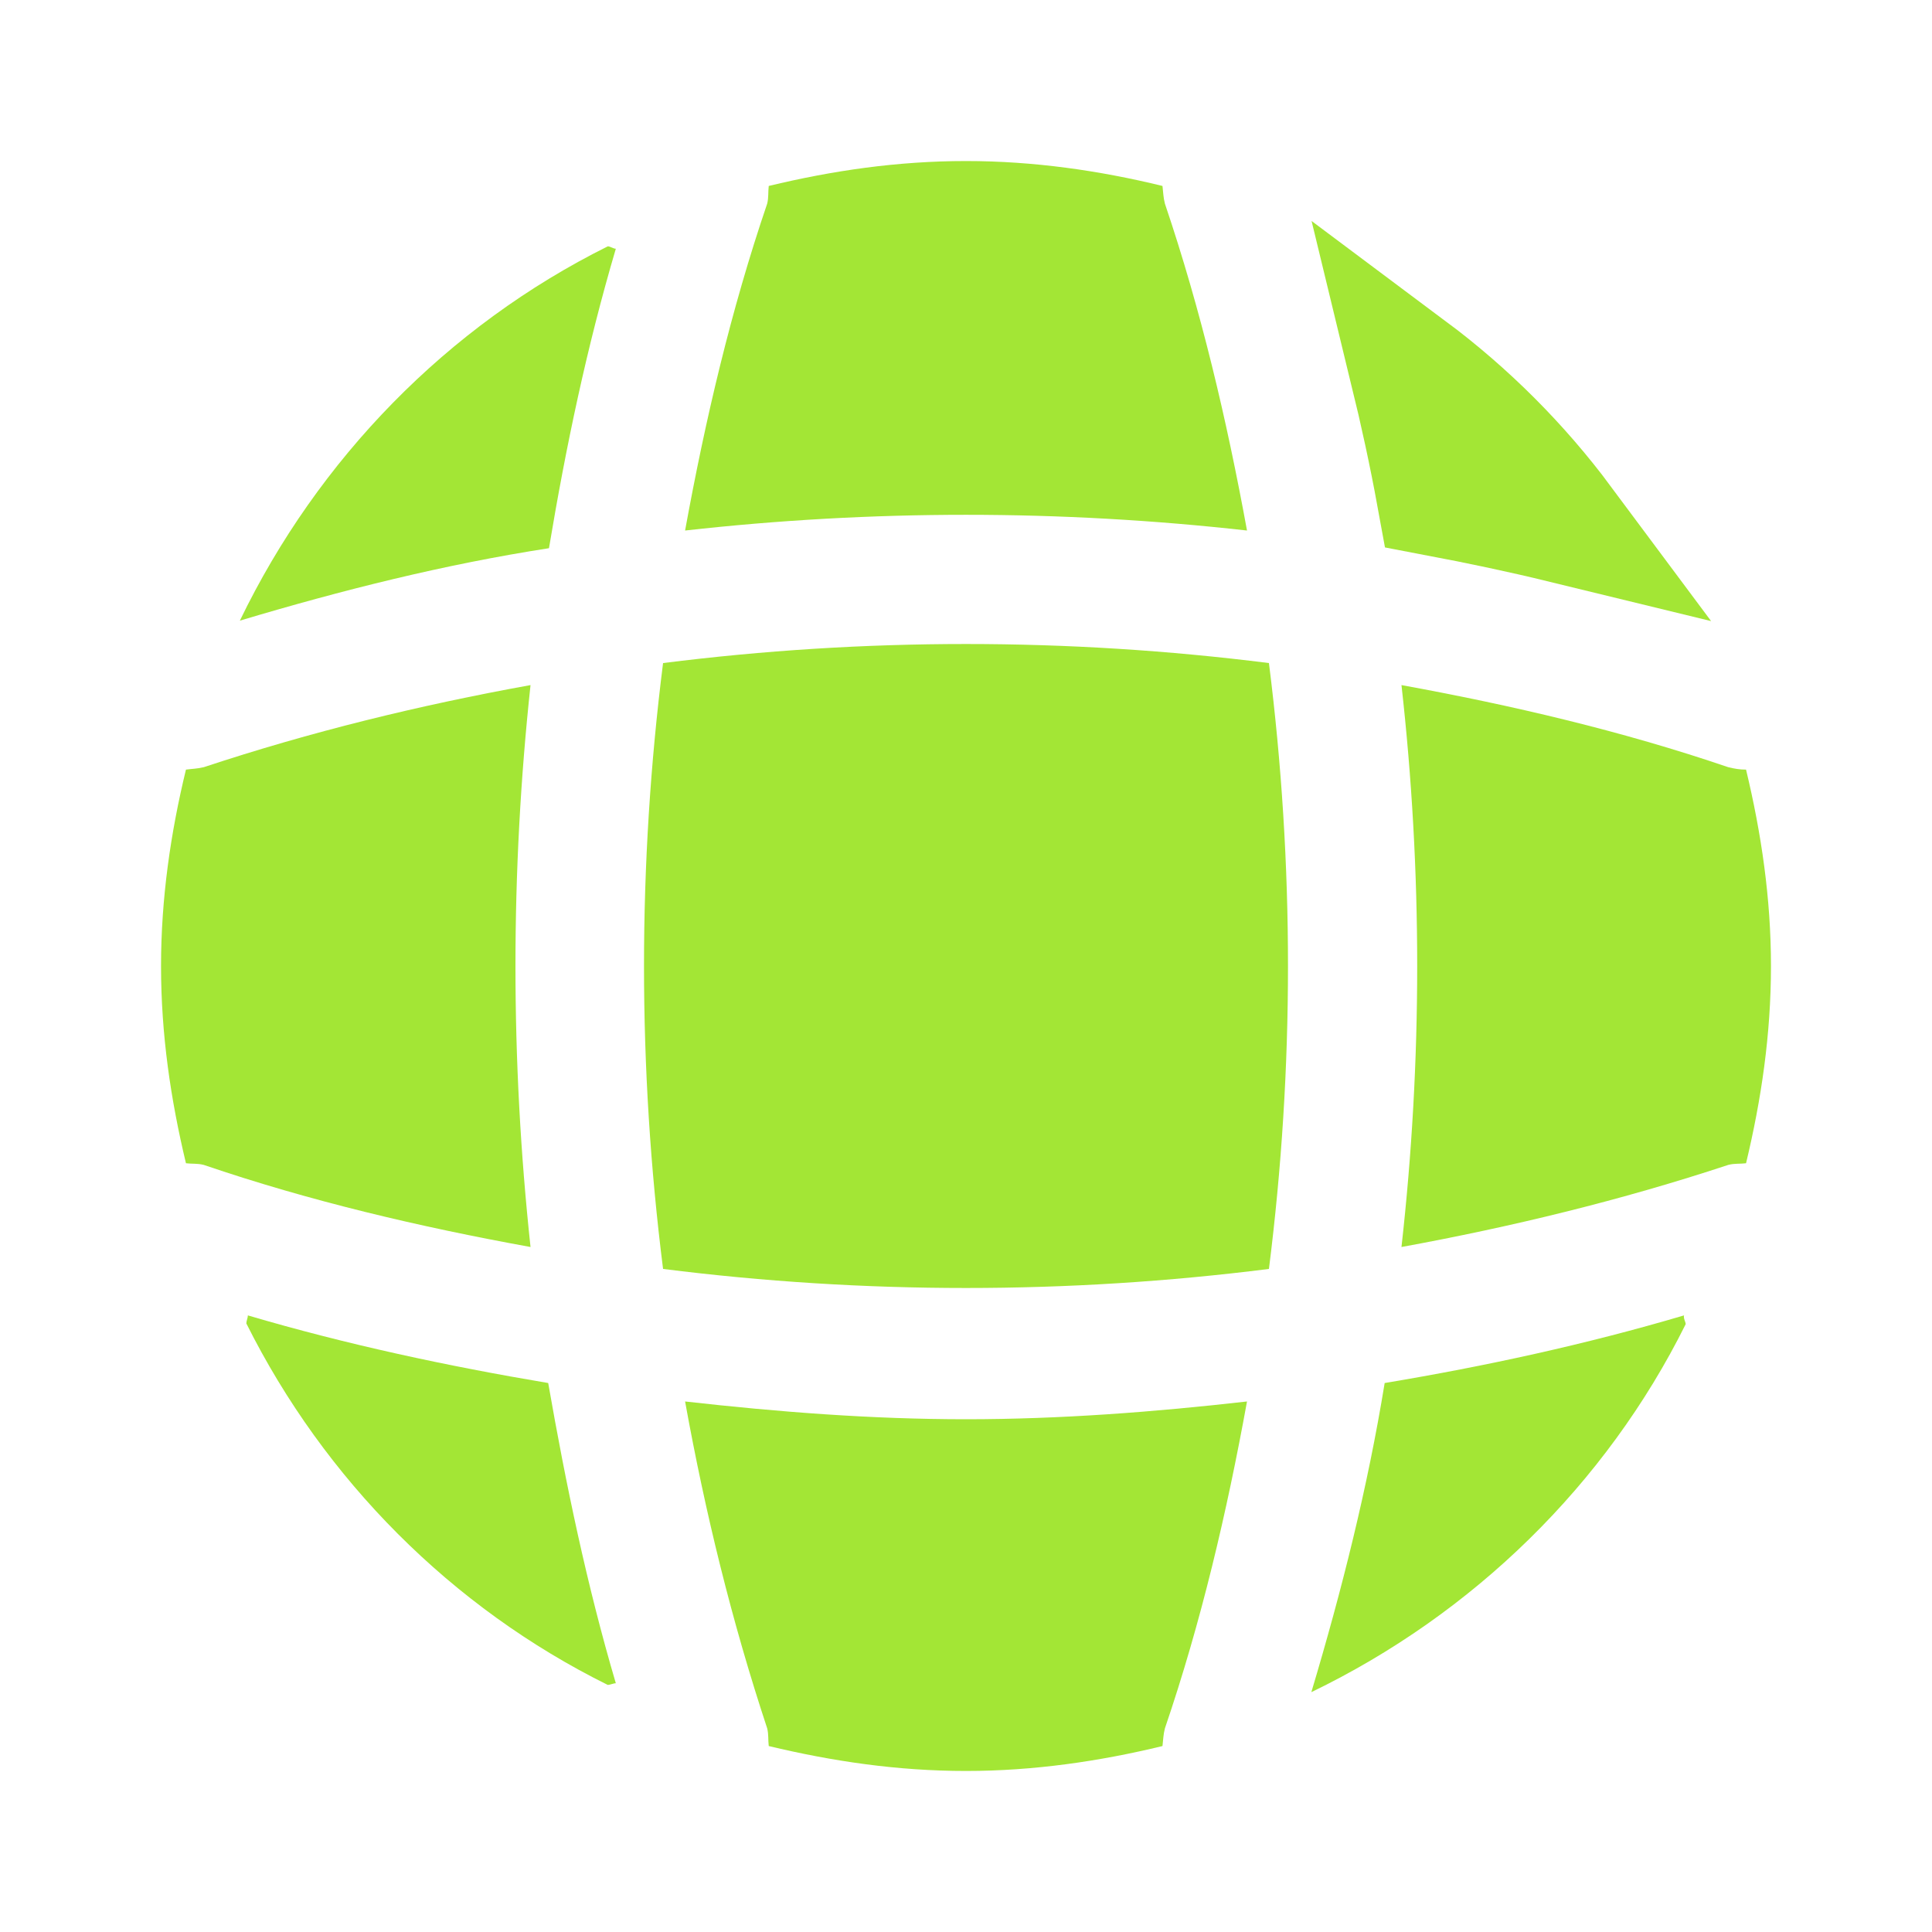
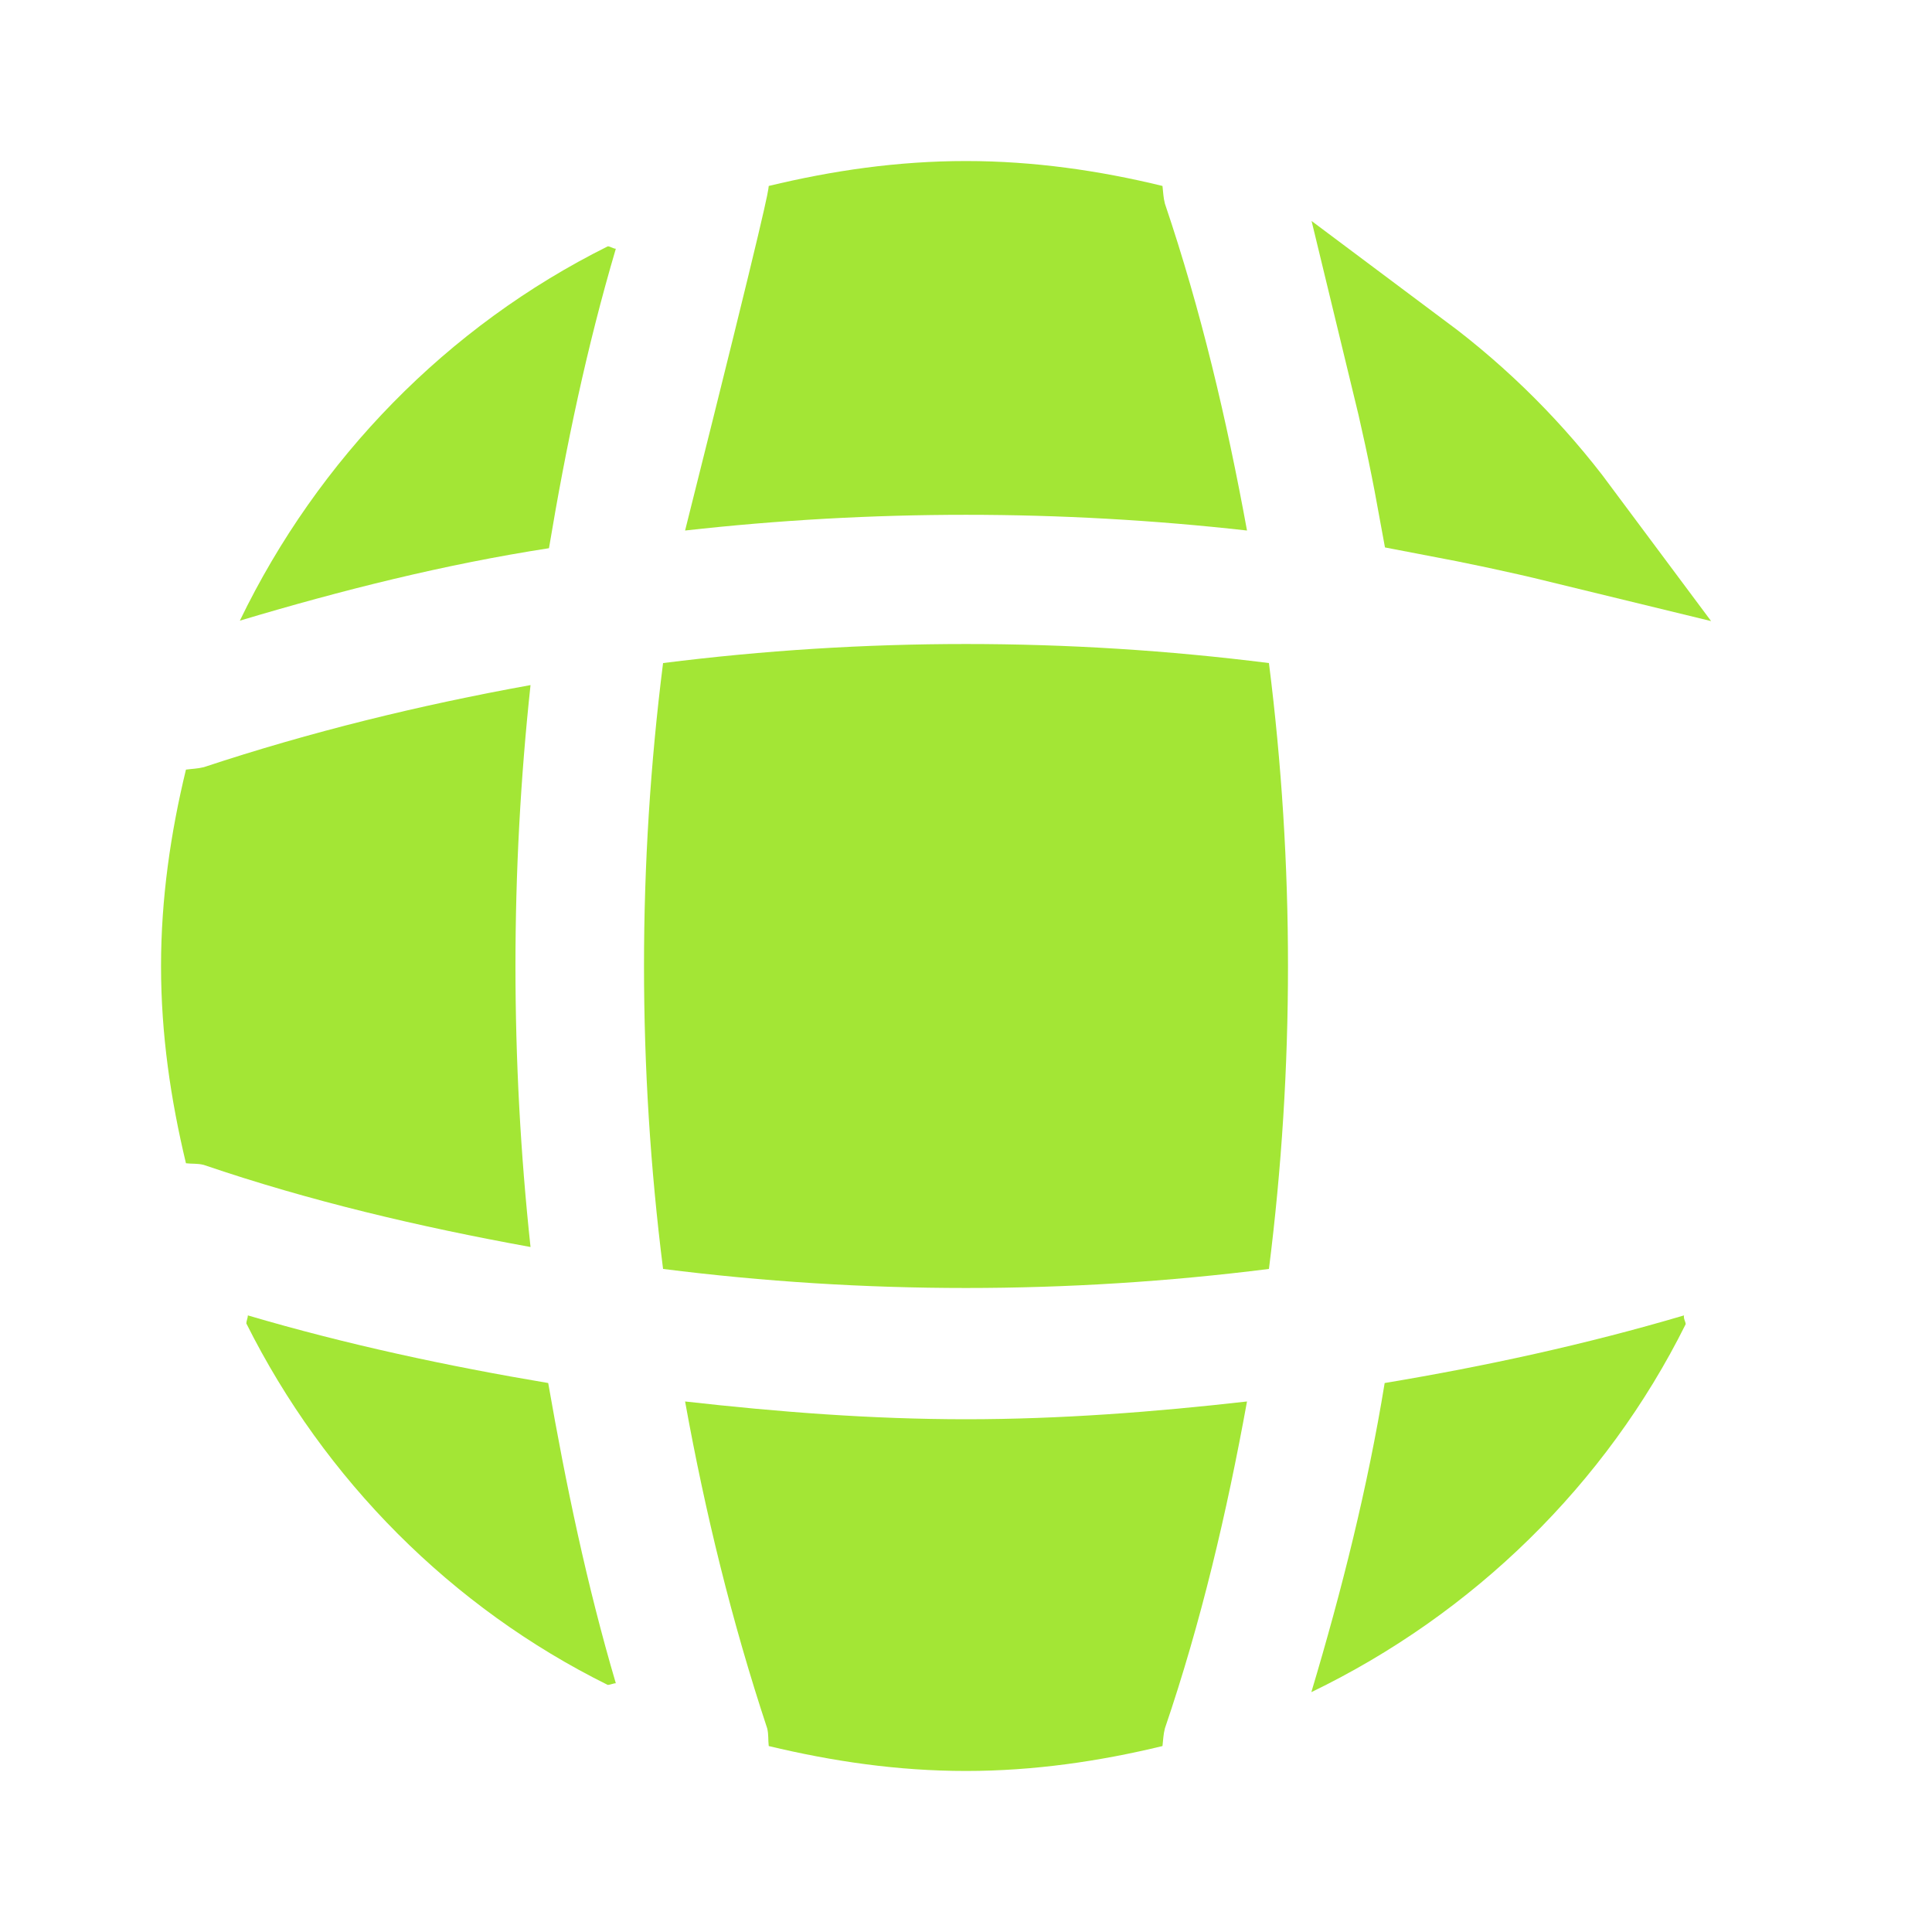
<svg xmlns="http://www.w3.org/2000/svg" width="20" height="20" viewBox="0 0 20 20" fill="none">
  <g clip-path="url(#clip0_4_59339)">
    <path d="M6.375 17.425C6.35 17.425 6.316 17.442 6.291 17.442C4.675 16.642 3.358 15.317 2.55 13.7C2.55 13.675 2.566 13.642 2.566 13.617C3.583 13.917 4.633 14.142 5.675 14.317C5.858 15.367 6.075 16.408 6.375 17.425Z" fill="#A3E635" />
    <path d="M17.45 13.708C16.625 15.367 15.25 16.708 13.575 17.517C13.892 16.458 14.159 15.392 14.334 14.317C15.383 14.142 16.417 13.917 17.433 13.617C17.425 13.65 17.45 13.683 17.45 13.708Z" fill="#A3E635" />
    <path d="M14.595 3.828C15.196 4.277 15.729 4.81 16.177 5.412C15.746 5.307 15.312 5.216 14.875 5.133C14.795 4.695 14.7 4.26 14.595 3.828Z" fill="#A3E635" stroke="#A3E635" stroke-width="1.25" />
    <path d="M6.375 2.575C6.075 3.591 5.858 4.625 5.683 5.675C4.608 5.841 3.542 6.108 2.483 6.425C3.292 4.75 4.633 3.375 6.292 2.55C6.317 2.55 6.35 2.575 6.375 2.575Z" fill="#A3E635" />
-     <path d="M12.909 5.492C10.975 5.275 9.025 5.275 7.092 5.492C7.3 4.35 7.567 3.208 7.942 2.108C7.958 2.042 7.95 1.992 7.958 1.925C8.617 1.766 9.292 1.667 10 1.667C10.7 1.667 11.383 1.766 12.034 1.925C12.042 1.992 12.042 2.042 12.059 2.108C12.434 3.216 12.7 4.35 12.909 5.492Z" fill="#A3E635" />
+     <path d="M12.909 5.492C10.975 5.275 9.025 5.275 7.092 5.492C7.958 2.042 7.95 1.992 7.958 1.925C8.617 1.766 9.292 1.667 10 1.667C10.7 1.667 11.383 1.766 12.034 1.925C12.042 1.992 12.042 2.042 12.059 2.108C12.434 3.216 12.7 4.35 12.909 5.492Z" fill="#A3E635" />
    <path d="M5.492 12.909C4.342 12.7 3.209 12.434 2.109 12.059C2.042 12.042 1.992 12.05 1.925 12.042C1.767 11.383 1.667 10.709 1.667 10C1.667 9.3 1.767 8.617 1.925 7.967C1.992 7.958 2.042 7.958 2.109 7.942C3.217 7.575 4.342 7.3 5.492 7.092C5.284 9.025 5.284 10.975 5.492 12.909Z" fill="#A3E635" />
-     <path d="M18.333 10C18.333 10.709 18.233 11.383 18.075 12.042C18.008 12.05 17.958 12.042 17.891 12.059C16.783 12.425 15.649 12.7 14.508 12.909C14.725 10.975 14.725 9.025 14.508 7.092C15.649 7.3 16.791 7.567 17.891 7.942C17.958 7.958 18.008 7.967 18.075 7.967C18.233 8.625 18.333 9.3 18.333 10Z" fill="#A3E635" />
    <path d="M12.909 14.508C12.7 15.658 12.434 16.792 12.059 17.892C12.042 17.958 12.042 18.008 12.034 18.075C11.383 18.233 10.7 18.333 10 18.333C9.292 18.333 8.617 18.233 7.958 18.075C7.95 18.008 7.958 17.958 7.942 17.892C7.575 16.783 7.3 15.658 7.092 14.508C8.058 14.617 9.025 14.692 10 14.692C10.975 14.692 11.95 14.617 12.909 14.508Z" fill="#A3E635" />
    <path d="M13.136 13.136C11.052 13.399 8.948 13.399 6.864 13.136C6.601 11.052 6.601 8.948 6.864 6.864C8.948 6.601 11.052 6.601 13.136 6.864C13.399 8.948 13.399 11.052 13.136 13.136Z" fill="#A3E635" />
  </g>
  <defs>
    <clipPath id="clip0_4_59339">
      <rect width="20" height="20" fill="white" />
    </clipPath>
  </defs>
</svg>